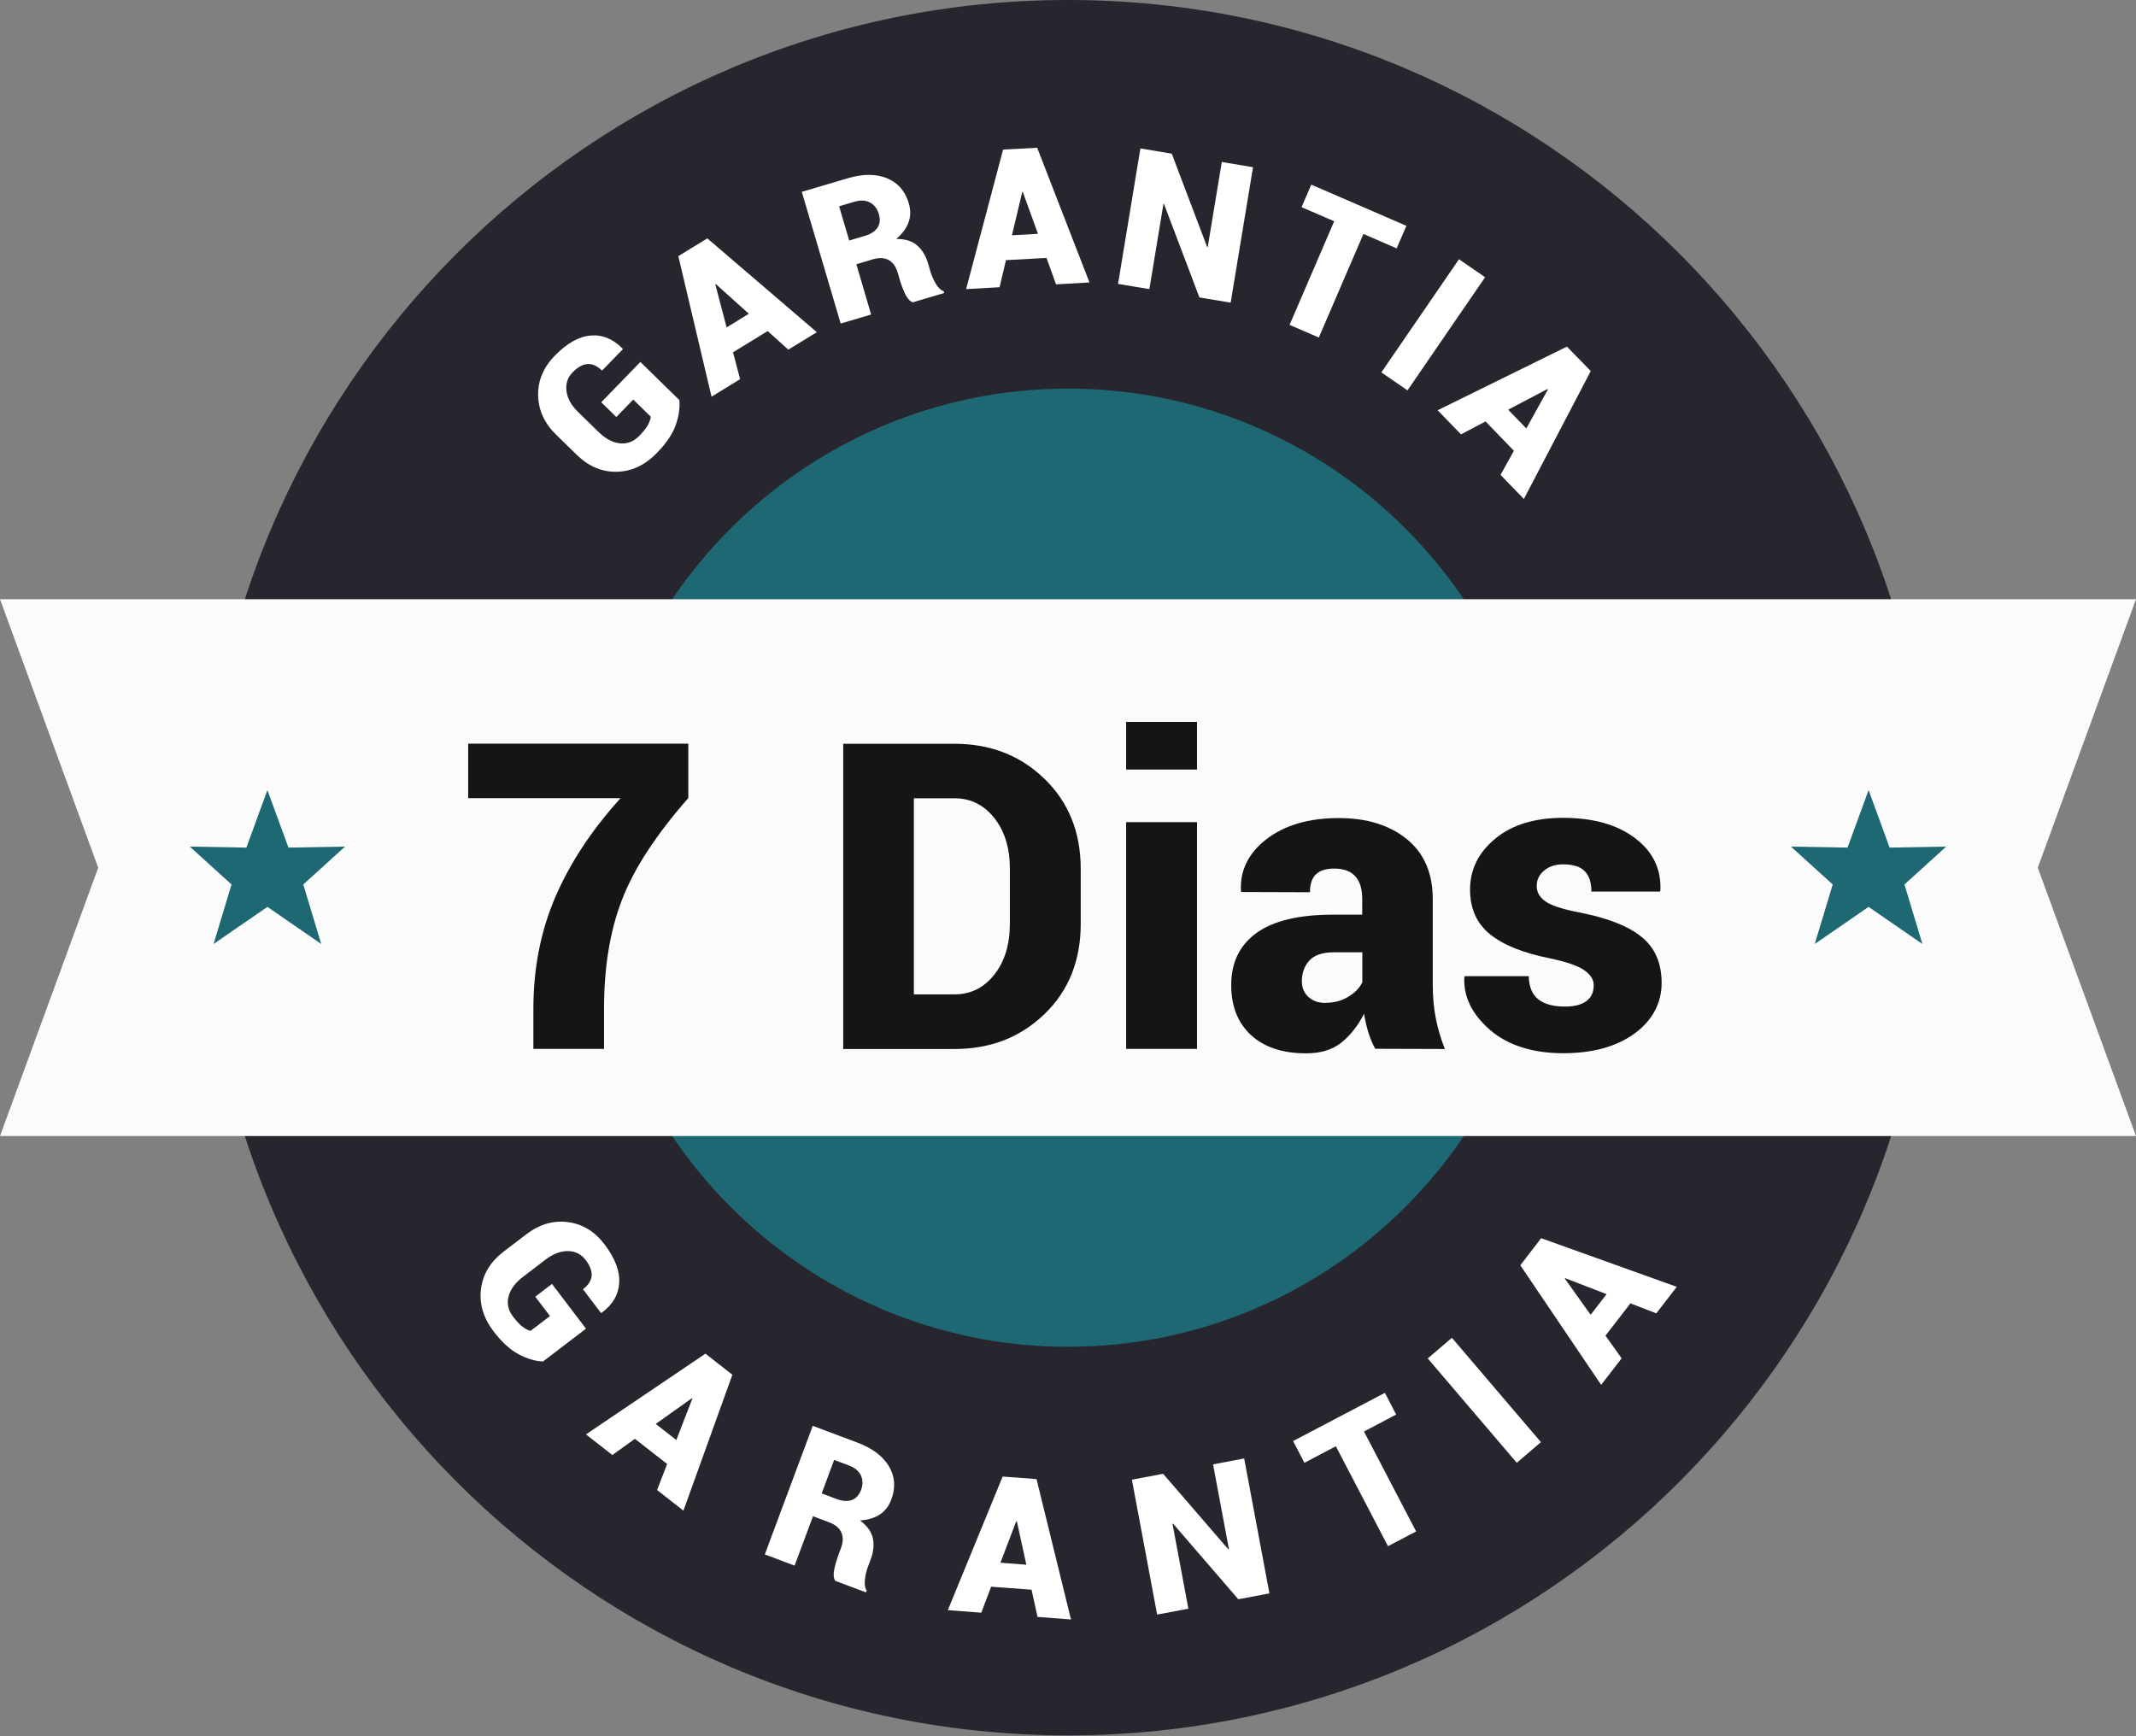
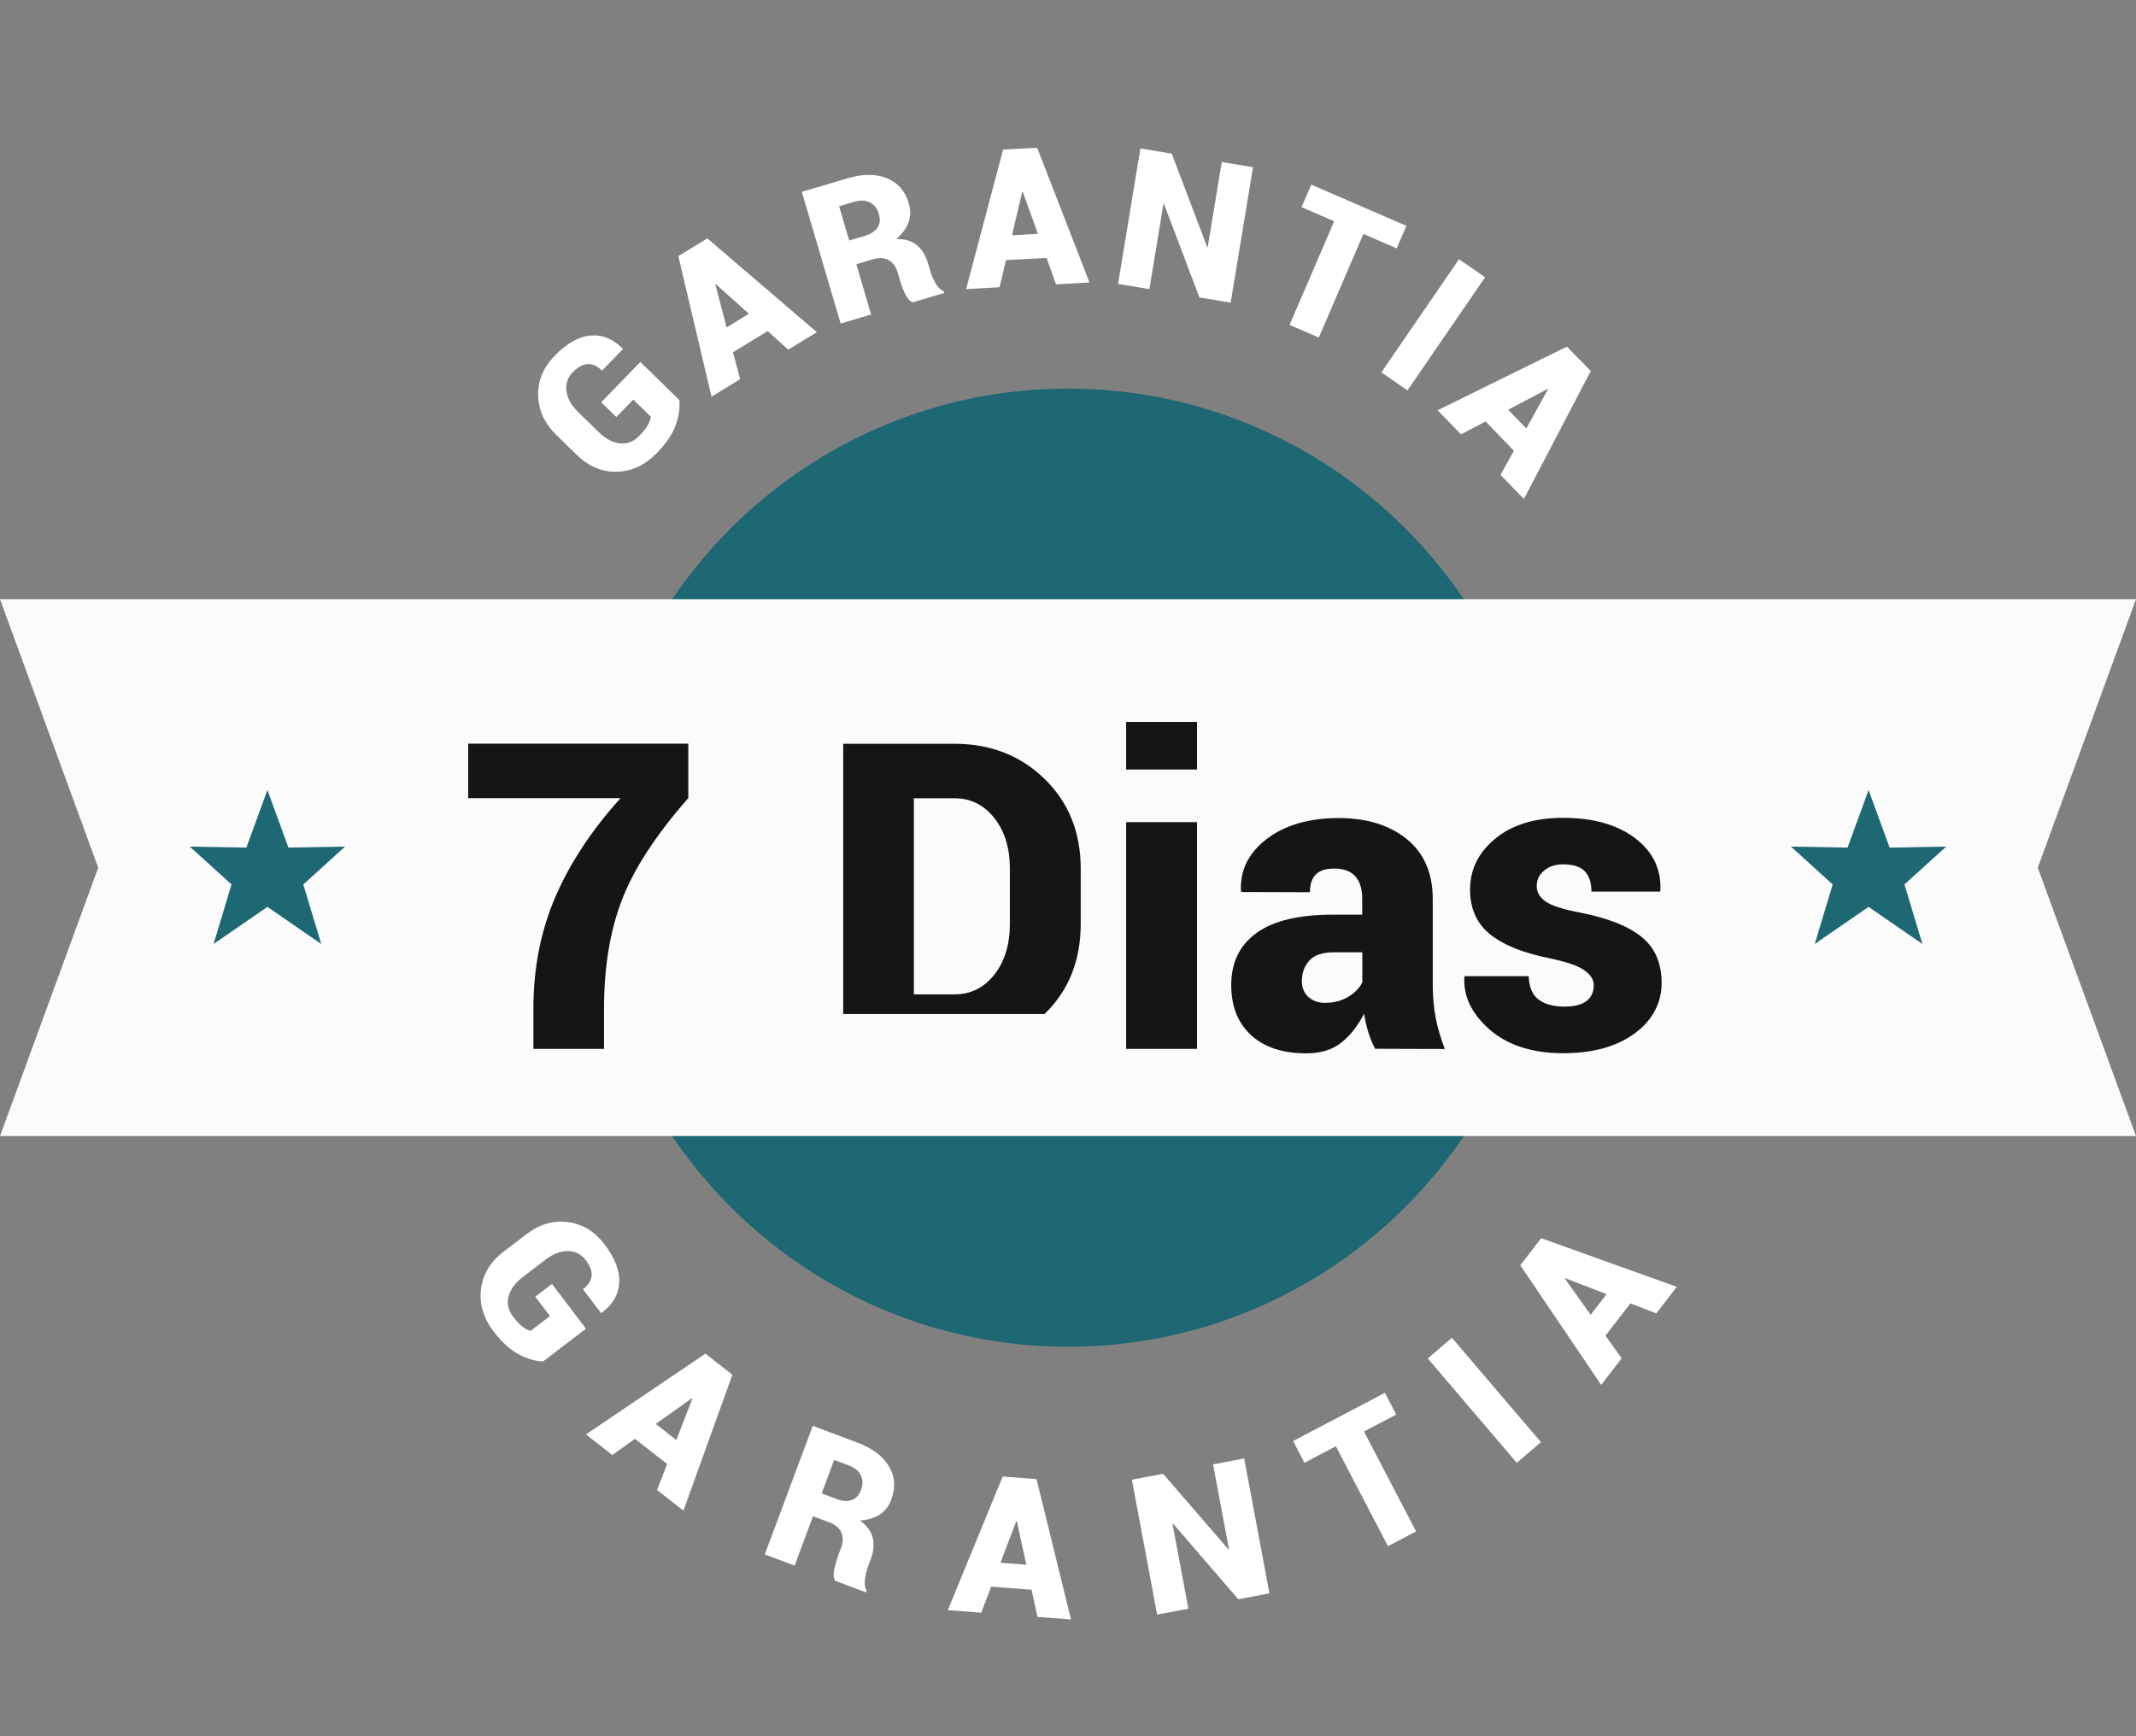
<svg xmlns="http://www.w3.org/2000/svg" width="374" height="304" viewBox="0 0 374 304" fill="none">
  <rect x="0" y="0" width="374" height="304" fill="#808080" stroke="none" />
-   <path d="M187 303.879C270.682 303.879 338.519 235.854 338.519 151.94C338.519 68.026 270.682 0 187 0C103.318 0 35.48 68.026 35.48 151.94C35.48 235.854 103.318 303.879 187 303.879Z" fill="#27262E" />
  <path d="M187 235.832C233.205 235.832 270.661 198.272 270.661 151.94C270.661 105.607 233.205 68.047 187 68.047C140.796 68.047 103.34 105.607 103.34 151.94C103.34 198.272 140.796 235.832 187 235.832Z" fill="#1E6873" />
  <path d="M374 198.931H0L17.197 151.94L0 104.929H374L356.803 151.94L374 198.931Z" fill="#FBFBFB" />
  <path d="M46.822 138.35L50.505 148.421L60.413 148.246L53.103 154.875L56.244 165.296L46.822 158.803L37.399 165.296L40.54 154.875L33.23 148.246L43.138 148.421L46.822 138.35Z" fill="#1E6873" />
  <path d="M327.177 138.35L330.861 148.421L340.768 148.246L333.459 154.875L336.6 165.296L327.177 158.803L317.754 165.296L320.895 154.875L313.586 148.246L323.493 148.421L327.177 138.35Z" fill="#1E6873" />
  <path d="M120.497 139.769C114.836 146.223 110.958 152.173 108.884 157.617C106.79 163.06 105.762 169.398 105.762 176.65V183.669H93.392V176.65C93.392 169.515 94.691 162.963 97.27 156.994C99.849 151.045 103.649 145.29 108.651 139.769H81.973V130.223H120.517V139.769H120.497Z" fill="#151515" />
-   <path d="M147.641 183.668V130.242H167.145C173.408 130.242 178.662 132.283 182.889 136.385C187.115 140.488 189.228 145.737 189.228 152.153V161.777C189.228 168.212 187.115 173.481 182.889 177.564C178.662 181.647 173.427 183.688 167.145 183.688H147.641V183.668ZM160.01 139.768V174.122H167.145C169.957 174.122 172.264 172.975 174.086 170.681C175.909 168.387 176.82 165.412 176.82 161.757V152.075C176.82 148.478 175.909 145.523 174.086 143.229C172.264 140.935 169.957 139.788 167.145 139.788H160.01V139.768Z" fill="#151515" />
+   <path d="M147.641 183.668V130.242H167.145C173.408 130.242 178.662 132.283 182.889 136.385C187.115 140.488 189.228 145.737 189.228 152.153V161.777C189.228 168.212 187.115 173.481 182.889 177.564H147.641V183.668ZM160.01 139.768V174.122H167.145C169.957 174.122 172.264 172.975 174.086 170.681C175.909 168.387 176.82 165.412 176.82 161.757V152.075C176.82 148.478 175.909 145.523 174.086 143.229C172.264 140.935 169.957 139.788 167.145 139.788H160.01V139.768Z" fill="#151515" />
  <path d="M209.588 134.752H197.18V126.412H209.588V134.752ZM209.588 183.668H197.18V143.968H209.588V183.668Z" fill="#151515" />
  <path d="M240.783 183.63C240.318 182.794 239.93 181.86 239.6 180.811C239.271 179.761 239.019 178.653 238.844 177.505C237.778 179.605 236.44 181.297 234.869 182.56C233.299 183.824 231.244 184.446 228.704 184.446C224.555 184.446 221.336 183.377 219.029 181.238C216.722 179.1 215.578 176.183 215.578 172.489C215.578 168.543 217.052 165.51 219.999 163.371C222.946 161.232 227.424 160.163 233.435 160.163H238.514V157.344C238.514 155.653 238.107 154.35 237.312 153.456C236.498 152.542 235.277 152.095 233.609 152.095C232.174 152.095 231.108 152.425 230.41 153.106C229.712 153.786 229.363 154.817 229.363 156.236L217.362 156.197L217.284 155.983C217.11 152.367 218.622 149.334 221.802 146.904C224.981 144.473 229.189 143.249 234.404 143.249C239.309 143.249 243.284 144.473 246.309 146.923C249.333 149.373 250.865 152.872 250.865 157.422V172.392C250.865 174.492 251.039 176.456 251.388 178.264C251.737 180.072 252.28 181.88 252.978 183.688L240.764 183.649L240.783 183.63ZM232.078 175.6C233.59 175.6 234.928 175.25 236.091 174.531C237.254 173.831 238.069 172.975 238.534 172.003V166.754H233.551C231.573 166.754 230.139 167.24 229.266 168.193C228.394 169.145 227.948 170.351 227.948 171.828C227.948 172.956 228.336 173.87 229.092 174.57C229.867 175.27 230.856 175.62 232.078 175.62V175.6Z" fill="#151515" />
  <path d="M279.055 172.509C279.055 171.537 278.493 170.662 277.387 169.884C276.282 169.107 274.266 168.426 271.338 167.804C266.724 166.89 263.253 165.491 260.907 163.605C258.561 161.719 257.398 159.094 257.398 155.77C257.398 152.27 258.852 149.295 261.799 146.865C264.727 144.435 268.682 143.21 273.684 143.21C278.958 143.21 283.146 144.396 286.267 146.748C289.389 149.101 290.882 152.153 290.727 155.906L290.649 156.119H278.648C278.648 154.545 278.26 153.359 277.484 152.562C276.709 151.745 275.429 151.356 273.645 151.356C272.346 151.356 271.261 151.706 270.388 152.425C269.516 153.145 269.07 154.039 269.07 155.147C269.07 156.256 269.574 157.092 270.582 157.83C271.59 158.569 273.645 159.23 276.709 159.813C281.556 160.766 285.143 162.185 287.469 164.091C289.796 165.996 290.94 168.679 290.94 172.14C290.94 175.6 289.369 178.653 286.209 180.966C283.049 183.28 278.88 184.427 273.665 184.427C268.449 184.427 264.009 183.066 260.869 180.325C257.728 177.584 256.235 174.531 256.39 171.148L256.467 170.934H267.674C267.713 172.82 268.294 174.181 269.38 175.017C270.466 175.853 272.017 176.261 274.014 176.261C275.681 176.261 276.922 175.931 277.775 175.289C278.628 174.648 279.055 173.715 279.055 172.529V172.509Z" fill="#151515" />
  <path d="M118.945 70.01C119.081 71.312 118.887 72.77 118.344 74.345C117.801 75.939 116.696 77.592 115.029 79.303C112.954 81.442 110.608 82.55 108.01 82.608C105.412 82.666 103.066 81.675 100.992 79.653L97.405 76.153C95.33 74.131 94.283 71.837 94.225 69.251C94.167 66.666 95.136 64.352 97.114 62.31C99.247 60.114 101.36 58.928 103.415 58.753C105.49 58.578 107.351 59.355 109.018 61.047L109.057 61.144L105.412 64.896C104.578 64.08 103.725 63.691 102.872 63.749C102.019 63.808 101.166 64.274 100.274 65.188C99.363 66.121 99.014 67.229 99.189 68.513C99.363 69.796 100.042 71.001 101.224 72.148L104.831 75.667C106.033 76.834 107.254 77.495 108.534 77.631C109.813 77.767 110.938 77.339 111.927 76.328C112.644 75.59 113.148 74.967 113.439 74.423C113.73 73.879 113.904 73.392 113.943 72.965L110.88 69.971L107.913 73.023L105.276 70.437L112.121 63.38L118.926 70.029L118.945 70.01Z" fill="white" />
  <path d="M134.435 57.956L128.347 61.689L129.588 66.394L124.586 69.466L118.77 44.852L121.309 43.297L123.849 41.741L143.024 58.17L138.022 61.222L134.396 57.956H134.435ZM127.223 57.334L131.12 54.942L125.323 49.732L125.245 49.79L127.223 57.314V57.334Z" fill="white" />
  <path d="M149.93 46.232L152.528 55.078L147.196 56.653L140.391 33.595L148.398 31.223C151.054 30.426 153.361 30.426 155.281 31.203C157.2 31.981 158.48 33.439 159.12 35.578C159.469 36.764 159.469 37.892 159.081 38.922C158.713 39.972 157.995 40.924 156.929 41.838C158.461 41.838 159.663 42.188 160.554 42.946C161.446 43.705 162.106 44.774 162.513 46.174L162.939 47.632C163.114 48.235 163.405 48.896 163.812 49.615C164.219 50.334 164.684 50.782 165.227 50.995L165.324 51.306L159.818 52.94C159.294 52.745 158.848 52.24 158.48 51.462C158.112 50.684 157.821 49.926 157.607 49.187L157.2 47.788C156.871 46.699 156.347 45.941 155.591 45.532C154.835 45.124 153.904 45.085 152.799 45.416L149.949 46.271L149.93 46.232ZM148.708 42.11L151.403 41.313C152.47 41.002 153.226 40.497 153.652 39.855C154.079 39.194 154.156 38.416 153.885 37.483C153.613 36.55 153.09 35.87 152.334 35.461C151.578 35.053 150.666 35.014 149.6 35.325L146.924 36.122L148.689 42.11H148.708Z" fill="white" />
  <path d="M183.255 45.163L176.14 45.552L175.015 50.296L169.16 50.626L175.636 26.188L178.622 26.032L181.607 25.877L190.759 49.46L184.903 49.79L183.255 45.202V45.163ZM177.187 41.197L181.743 40.944L179.087 33.614H178.99L177.187 41.197Z" fill="white" />
  <path d="M215.48 52.998L210.012 52.084L203.808 35.714H203.711L201.249 50.626L195.762 49.712L199.678 25.993L205.165 26.907L211.369 43.258H211.466L213.929 28.365L219.396 29.279L215.48 52.998Z" fill="white" />
  <path d="M244.545 43.491L238.729 40.964L230.915 59.103L225.797 56.887L233.61 38.747L227.891 36.278L229.597 32.331L246.252 39.544L244.545 43.491Z" fill="white" />
  <path d="M246.443 68.358L241.867 65.208L255.458 45.397L260.034 48.546L246.443 68.358Z" fill="white" />
  <path d="M265.077 78.934L260.114 73.801L255.81 76.056L251.719 71.838L274.364 60.697L276.439 62.836H276.458L278.533 64.975L266.822 87.372L262.731 83.153L265.097 78.895L265.077 78.934ZM264.069 71.74L267.249 75.026L271.029 68.202L270.952 68.124L264.069 71.74Z" fill="white" />
  <path d="M95.02 238.398C93.702 238.34 92.306 237.931 90.832 237.154C89.339 236.376 87.885 235.034 86.431 233.148C84.628 230.777 83.891 228.288 84.221 225.702C84.55 223.116 85.869 220.939 88.176 219.17L92.151 216.137C94.439 214.387 96.882 213.668 99.421 213.998C101.961 214.329 104.113 215.612 105.839 217.886C107.7 220.336 108.553 222.591 108.418 224.672C108.282 226.752 107.254 228.482 105.335 229.882L105.238 229.921L102.078 225.76C103.008 225.041 103.512 224.263 103.59 223.427C103.667 222.572 103.318 221.658 102.562 220.647C101.767 219.617 100.74 219.092 99.441 219.072C98.142 219.072 96.862 219.558 95.544 220.55L91.53 223.622C90.212 224.633 89.378 225.76 89.049 227.005C88.719 228.249 88.971 229.435 89.844 230.563C90.464 231.379 91.007 231.963 91.511 232.332C91.996 232.701 92.461 232.935 92.888 233.051L96.3 230.446L93.721 227.063L96.649 224.827L102.601 232.662L95.04 238.437L95.02 238.398Z" fill="white" />
  <path d="M116.794 256.343L111.171 251.949L107.216 254.787L102.602 251.171L123.522 237.037L125.868 238.884H125.887L128.233 240.731L119.663 264.528L115.049 260.911L116.813 256.362L116.794 256.343ZM114.816 249.343L118.422 252.163L121.234 244.891L121.156 244.833L114.816 249.343Z" fill="white" />
  <path d="M142.348 265.519L139.13 274.151L133.914 272.188L142.309 249.674L150.123 252.61C152.721 253.582 154.563 254.962 155.629 256.731C156.695 258.501 156.85 260.445 156.075 262.544C155.648 263.711 154.97 264.605 154.039 265.208C153.108 265.811 151.965 266.161 150.569 266.238C151.809 267.152 152.546 268.163 152.818 269.31C153.089 270.457 152.953 271.702 152.449 273.063L151.926 274.482C151.713 275.065 151.538 275.765 151.441 276.582C151.344 277.398 151.441 278.059 151.751 278.526L151.635 278.837L146.245 276.815C145.954 276.348 145.896 275.687 146.071 274.832C146.245 273.976 146.478 273.199 146.73 272.479L147.234 271.118C147.641 270.049 147.66 269.116 147.311 268.338C146.962 267.561 146.226 266.958 145.14 266.55L142.348 265.5V265.519ZM143.841 261.495L146.478 262.486C147.525 262.875 148.416 262.933 149.153 262.661C149.89 262.389 150.413 261.806 150.762 260.911C151.111 259.998 151.092 259.142 150.743 258.364C150.375 257.587 149.677 257.003 148.649 256.615L146.051 255.643L143.88 261.495H143.841Z" fill="white" />
  <path d="M180.657 278.371L173.542 277.846L171.816 282.395L165.961 281.948L175.558 258.559L178.525 258.773L181.491 259.006L187.521 283.581L181.665 283.134L180.618 278.371H180.657ZM175.151 273.646L179.707 273.996L178.04 266.375H177.943L175.17 273.646H175.151Z" fill="white" />
  <path d="M222.268 279.012L216.82 280.043L205.4 266.803L205.303 266.861L208.076 281.695L202.608 282.726L198.188 259.104L203.655 258.073L215.075 271.294L215.172 271.235L212.399 256.421L217.847 255.39L222.268 279.012Z" fill="white" />
  <path d="M244.445 247.711L238.823 250.666L247.954 268.164L243.03 270.749L233.898 253.252L228.392 256.148L226.414 252.338L242.487 243.9L244.465 247.711H244.445Z" fill="white" />
  <path d="M269.807 252.532L265.58 256.149L249.992 237.873L254.219 234.257L269.807 252.532Z" fill="white" />
  <path d="M285.471 228.229L281.109 233.887L283.94 237.853L280.353 242.5L266.199 221.561L268.022 219.189L269.844 216.817L293.595 225.333L290.008 229.979L285.471 228.229ZM278.511 230.232L281.303 226.616L274.051 223.816L273.993 223.894L278.511 230.232Z" fill="white" />
</svg>